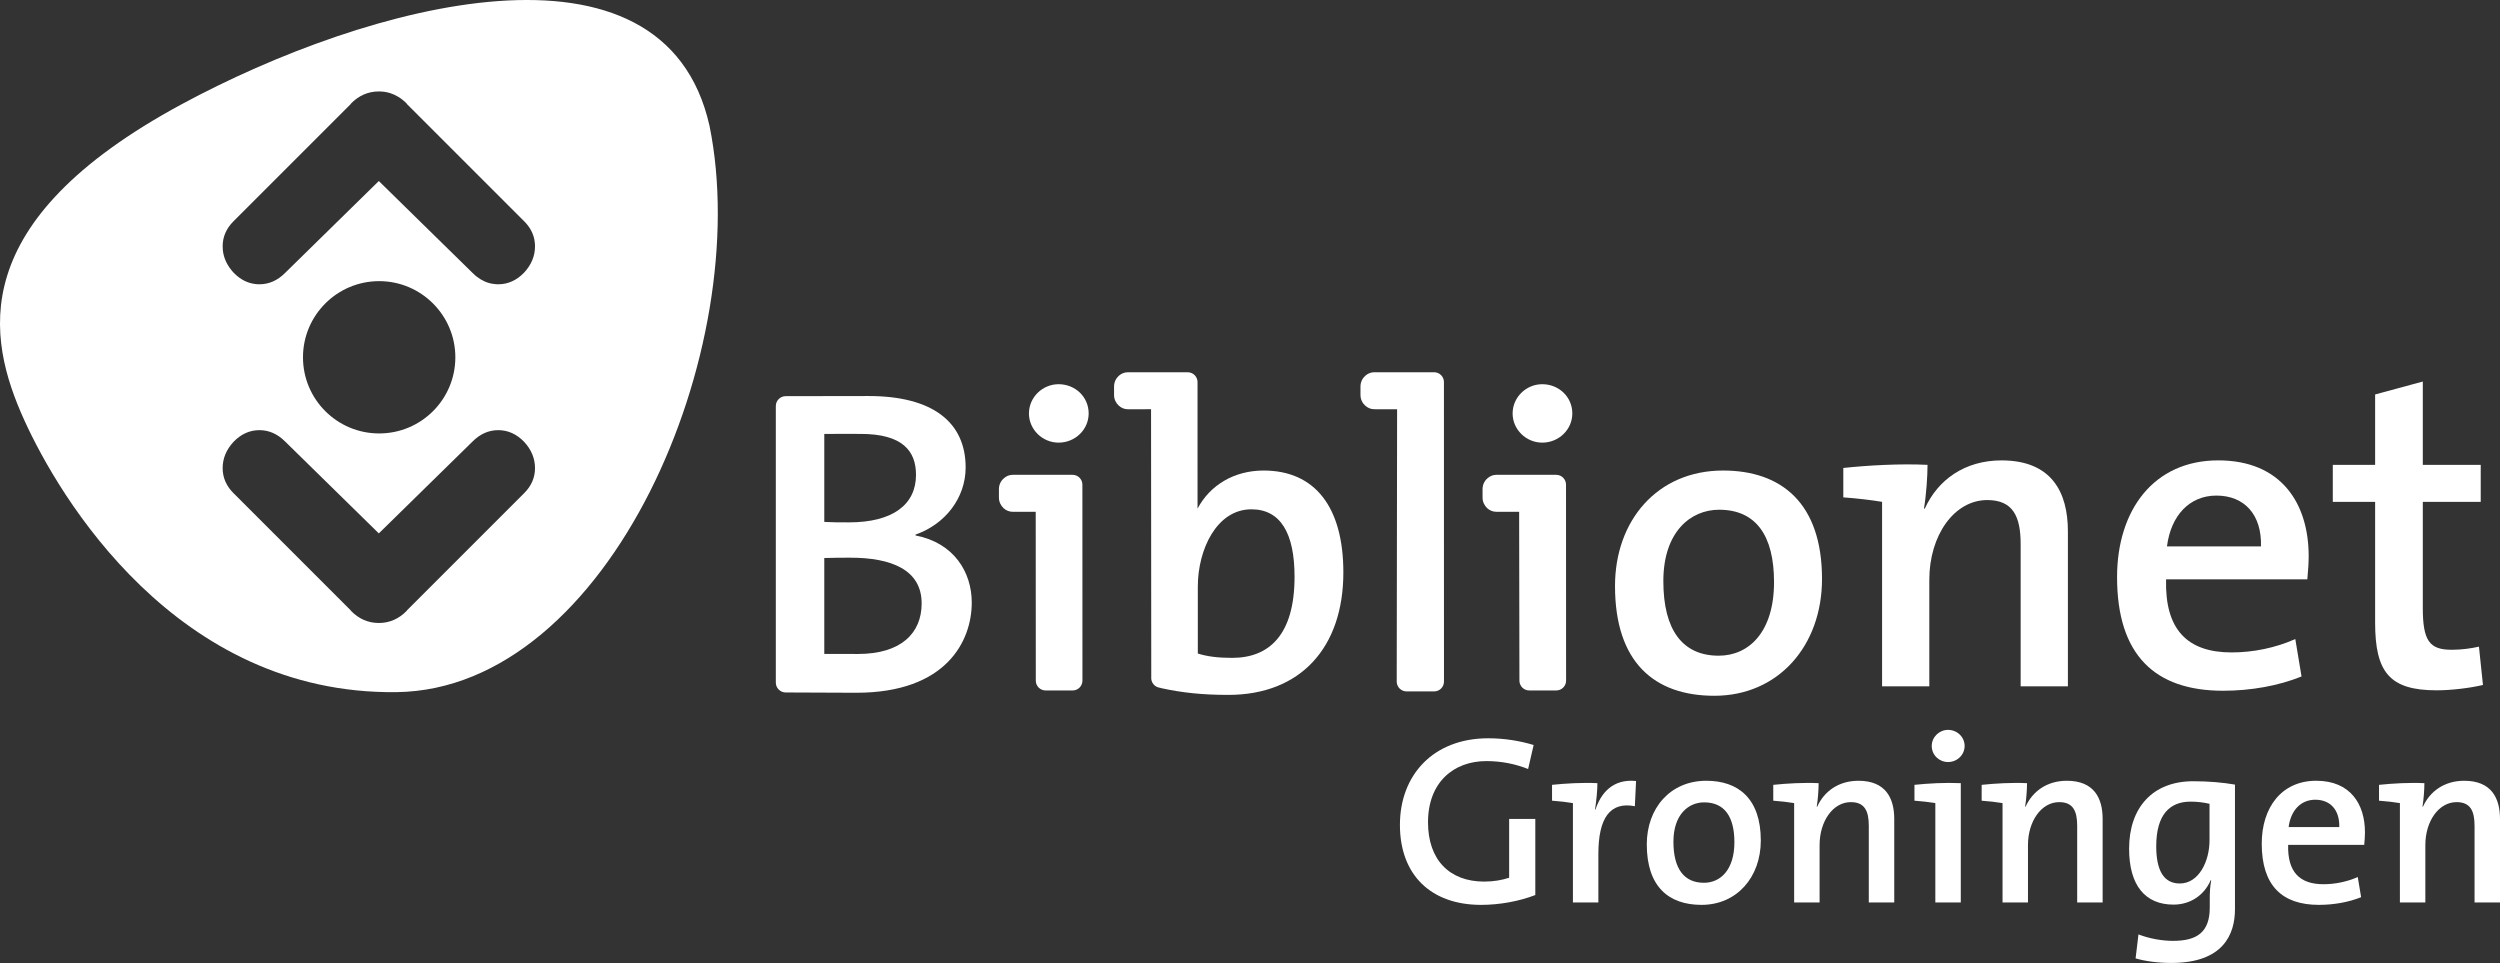
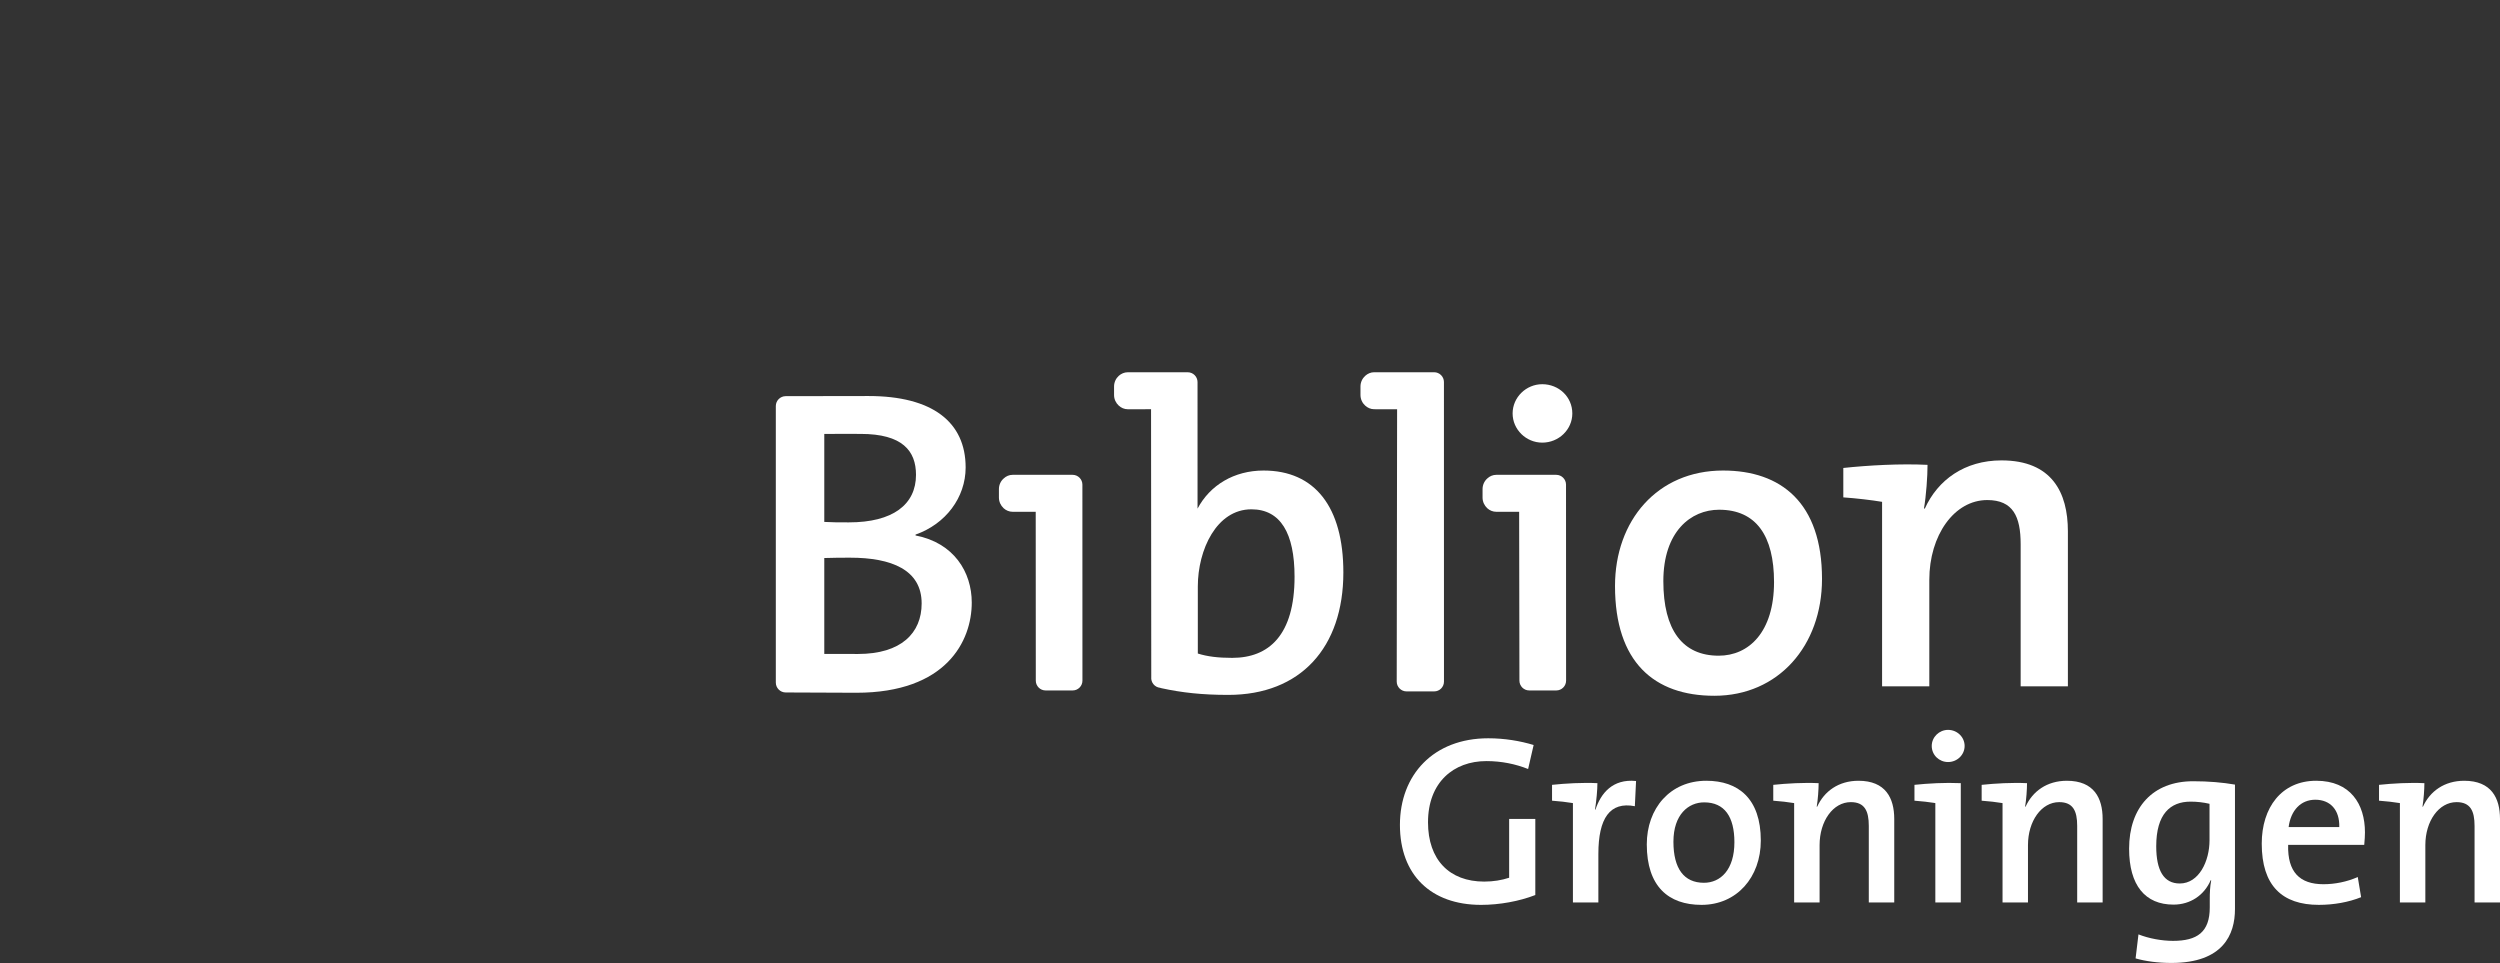
<svg xmlns="http://www.w3.org/2000/svg" width="100%" height="100%" viewBox="0 0 1806 696" version="1.1" xml:space="preserve" style="fill-rule:evenodd;clip-rule:evenodd;stroke-linejoin:round;stroke-miterlimit:2;">
  <rect x="0" y="0" width="1806" height="696" fill="#333333" stroke="none" />
  <g transform="matrix(4.167,0,0,4.167,1241.59,368.863)">
    <path d="M0,25.153C-6.272,25.153 -9.597,20.692 -9.597,12.23C-9.597,3.627 -4.835,-0.152 0.074,-0.152C6.5,-0.152 9.593,4.381 9.593,12.393C9.593,21.075 5.214,25.153 0,25.153M0.758,-6.948C-10.652,-6.948 -17.976,1.734 -17.976,13.068C-17.976,26.283 -11.176,32.101 -0.753,32.101C10.35,32.101 17.91,23.419 17.91,11.853C17.91,-1.362 10.806,-6.948 0.758,-6.948" style="fill:rgb(255,255,255);fill-rule:nonzero;" />
  </g>
  <g transform="matrix(4.167,0,0,4.167,1043.1,492.411)">
    <path d="M0,-51.943C0,-52.877 -0.767,-53.637 -1.698,-53.637L-12.088,-53.637C-12.681,-53.637 -13.221,-53.401 -13.638,-53.023C-14.144,-52.568 -14.468,-51.909 -14.468,-51.171L-14.468,-49.691C-14.468,-48.964 -14.154,-48.312 -13.659,-47.86C-13.241,-47.473 -12.691,-47.224 -12.088,-47.224C-12.088,-47.224 -8.119,-47.229 -8.119,-47.214L-8.186,0C-8.182,0.934 -7.412,1.694 -6.488,1.694L-1.686,1.694C-0.754,1.694 0.006,0.934 0.006,0L0,-51.943Z" style="fill:rgb(255,255,255);fill-rule:nonzero;" />
  </g>
  <g transform="matrix(4.167,0,0,4.167,890.144,295.666)">
    <path d="M0,43.095C-2.411,43.095 -4.304,42.87 -5.961,42.343L-5.961,30.715C-5.961,24.363 -2.716,17.341 3.327,17.341C8.385,17.341 10.809,21.491 10.809,29.037C10.809,39.173 6.348,43.095 0,43.095M-12.256,48.355C-8.731,49.125 -5.201,49.514 -0.682,49.514C11.864,49.514 19.27,41.289 19.27,28.288C19.27,16.96 14.358,10.619 5.44,10.619C0.338,10.619 -3.854,13.148 -6.009,17.223L-6.011,-4.724C-6.016,-5.658 -6.774,-6.419 -7.715,-6.419L-18.097,-6.419C-18.696,-6.419 -19.236,-6.182 -19.659,-5.804C-20.161,-5.349 -20.482,-4.69 -20.482,-3.952L-20.482,-2.472C-20.482,-1.745 -20.166,-1.093 -19.671,-0.641C-19.257,-0.254 -18.707,-0.005 -18.097,-0.005C-18.097,-0.005 -14.079,-0.023 -14.068,-0.01L-14.032,46.408C-14.125,47.341 -13.445,48.186 -12.512,48.282L-12.256,48.355Z" style="fill:rgb(255,255,255);fill-rule:nonzero;" />
  </g>
  <g transform="matrix(-4.167,0,0,4.167,1114.43,319.76)">
    <path d="M0.073,-10.13C2.868,-10.13 5.212,-7.859 5.212,-5.061C5.212,-2.268 2.868,0 0.073,0C-2.793,0 -5.139,-2.268 -5.139,-5.061C-5.139,-7.934 -2.793,-10.13 0.073,-10.13" style="fill:rgb(255,255,255);fill-rule:nonzero;" />
  </g>
  <g transform="matrix(4.167,0,0,4.167,1131.29,491.712)">
    <path d="M0,-33.987C0,-34.916 -0.763,-35.684 -1.698,-35.684L-12.089,-35.684C-12.683,-35.684 -13.226,-35.447 -13.642,-35.058C-14.144,-34.614 -14.469,-33.955 -14.469,-33.21L-14.469,-31.741C-14.469,-31.01 -14.152,-30.362 -13.662,-29.9C-13.241,-29.513 -12.69,-29.276 -12.089,-29.276C-12.089,-29.276 -8.138,-29.27 -8.126,-29.276L-8.078,0.002C-8.073,0.933 -7.315,1.697 -6.377,1.697L-1.689,1.697C-0.751,1.697 0.013,0.933 0.013,0.002L0,-33.987Z" style="fill:rgb(255,255,255);fill-rule:nonzero;" />
  </g>
  <g transform="matrix(-4.167,0,0,4.167,765.024,319.76)">
-     <path d="M0.069,-10.13C2.863,-10.13 5.211,-7.859 5.211,-5.061C5.211,-2.268 2.863,0 0.069,0C-2.806,0 -5.142,-2.268 -5.142,-5.061C-5.142,-7.934 -2.806,-10.13 0.069,-10.13" style="fill:rgb(255,255,255);fill-rule:nonzero;" />
-   </g>
+     </g>
  <g transform="matrix(4.167,0,0,4.167,781.923,491.712)">
    <path d="M0,-33.987C0,-34.916 -0.764,-35.684 -1.696,-35.684L-12.09,-35.684C-12.688,-35.684 -13.225,-35.447 -13.639,-35.058C-14.15,-34.614 -14.471,-33.955 -14.471,-33.21L-14.471,-31.741C-14.471,-31.01 -14.154,-30.362 -13.664,-29.9C-13.238,-29.513 -12.691,-29.276 -12.09,-29.276C-12.09,-29.276 -8.099,-29.27 -8.092,-29.276L-8.078,0.002C-8.078,0.933 -7.316,1.697 -6.378,1.697L-1.689,1.697C-0.757,1.697 0.007,0.933 0.007,0.002L0,-33.987Z" style="fill:rgb(255,255,255);fill-rule:nonzero;" />
  </g>
  <g transform="matrix(4.167,0,0,4.167,619.832,314.109)">
    <path d="M0,37.994C-2.34,37.994 -5.248,37.983 -5.848,37.983L-5.848,21.36C-4.668,21.301 -2.164,21.301 -1.358,21.301C5.813,21.301 11.031,23.41 11.031,29.227C11.031,34.369 7.484,37.994 0,37.994M0.458,-0.157C7.708,-0.157 10.052,2.792 10.052,6.94C10.052,12.082 6.051,15.18 -1.585,15.18C-3.274,15.18 -4.531,15.18 -5.848,15.101L-5.848,-0.147C-5.187,-0.175 -1.589,-0.157 0.458,-0.157M9.973,17.448L9.973,17.295C15.184,15.477 18.658,10.872 18.658,5.664C18.658,-2.197 12.921,-6.724 1.819,-6.724C-1.415,-6.724 -12.542,-6.701 -12.542,-6.701C-13.48,-6.701 -14.25,-5.929 -14.25,-4.995L-14.25,42.961C-14.25,43.894 -13.48,44.667 -12.542,44.667C-12.542,44.667 -3.4,44.718 -0.302,44.718C15.334,44.718 19.718,35.726 19.718,29.082C19.718,23.793 16.621,18.727 9.973,17.448" style="fill:rgb(255,255,255);fill-rule:nonzero;" />
  </g>
  <g transform="matrix(1,0,0,1,-337.168,-526.205)">
-     <path d="M849.749,617.227C816.865,470.169 602.99,528.819 468.249,601.59C311.174,686.469 327.636,770.032 354.715,829.719C379.849,885.115 464.374,1028.1 623.503,1026.21C777.745,1024.37 882.332,778.061 849.749,617.227ZM723.662,864.383C723.662,857.379 721.012,850.983 715.758,845.341C710.395,839.77 704.091,836.945 697.066,836.945C690.25,836.945 684.058,839.67 678.654,845.045C678.654,845.045 616.533,905.929 610.829,911.529C605.133,905.929 543.025,845.045 543.025,845.045C537.616,839.67 531.425,836.945 524.612,836.945C517.562,836.945 511.275,839.77 505.92,845.341C500.662,850.983 498.012,857.379 498.012,864.383C498.012,871.166 500.616,877.233 505.762,882.375L590.645,967.258C590.616,967.316 590.6,967.379 590.6,967.379C596.316,973.262 603.095,976.25 610.787,976.25L610.891,976.25C618.566,976.25 625.362,973.262 631.075,967.379C631.075,967.379 631.054,967.316 631.033,967.258L715.916,882.375C721.054,877.233 723.662,871.166 723.662,864.383ZM666.11,784.322C666.11,814.718 641.447,839.326 611.072,839.326C580.68,839.326 556.043,814.718 556.043,784.322C556.043,753.989 580.68,729.305 611.072,729.305C641.447,729.305 666.11,753.989 666.11,784.322ZM611.963,592.284C611.608,592.271 611.251,592.265 610.891,592.265L610.787,592.265C603.095,592.265 596.316,595.252 590.6,601.127C590.6,601.127 590.616,601.19 590.645,601.269L505.754,686.148C500.625,691.294 498.012,697.344 498.012,704.131C498.012,705.091 498.062,706.04 498.162,706.976L498.263,707.798C498.329,708.276 498.408,708.751 498.501,709.224C499.028,711.915 499.983,714.503 501.362,716.979L501.542,717.299C502.516,718.997 503.692,720.642 505.068,722.231C505.342,722.548 505.625,722.864 505.916,723.177C506.654,723.944 507.41,724.658 508.182,725.32L508.266,725.392C508.945,725.969 509.636,726.507 510.341,727.004C512.483,728.515 514.743,729.653 517.113,730.415C518.636,730.905 520.204,731.239 521.815,731.417L522.319,731.468L522.585,731.49C523.034,731.525 523.487,731.549 523.942,731.56C524.16,731.566 524.379,731.569 524.6,731.569C531.425,731.569 537.625,728.848 543.025,723.469C543.025,723.469 605.133,662.594 610.829,656.977C612.606,658.727 619.857,665.838 629.001,674.803C649.206,694.612 678.654,723.469 678.654,723.469C679.231,724.043 679.817,724.587 680.413,725.101C680.688,725.339 680.965,725.57 681.244,725.795L681.509,726.006C683.313,727.426 685.193,728.576 687.146,729.453C688.323,729.983 689.527,730.414 690.757,730.744C691.266,730.882 691.779,731.002 692.297,731.105C693.333,731.311 694.386,731.449 695.454,731.517L695.48,731.519C696.005,731.552 696.534,731.569 697.066,731.569C704.091,731.569 710.395,728.748 715.758,723.177C721.012,717.523 723.662,711.127 723.662,704.131C723.662,703.389 723.631,702.655 723.569,701.931C723.486,700.975 723.35,700.035 723.159,699.11C723.061,698.635 722.949,698.163 722.823,697.696C722.238,695.535 721.347,693.467 720.154,691.5L719.989,691.232C719.601,690.609 719.182,689.996 718.733,689.394C718.51,689.095 718.279,688.798 718.04,688.503L717.724,688.12L717.428,687.772C717.229,687.543 717.026,687.315 716.818,687.089C716.527,686.772 716.226,686.458 715.916,686.148L631.033,601.269C631.054,601.19 631.075,601.127 631.075,601.127L630.536,600.585L629.871,599.948C629.289,599.404 628.697,598.889 628.094,598.403C627.909,598.254 627.724,598.107 627.537,597.964C627.261,597.751 626.983,597.545 626.702,597.344L626.519,597.214C626.112,596.927 625.701,596.652 625.285,596.39L624.993,596.209C623.101,595.048 621.121,594.141 619.058,593.492L618.756,593.399C617.679,593.074 616.58,592.819 615.459,592.634L614.771,592.529L614.308,592.469C613.768,592.403 613.224,592.353 612.675,592.319L611.963,592.284Z" style="fill:white;" />
-   </g>
+     </g>
  <g transform="matrix(4.167,0,0,4.167,1459.72,332.59)">
    <path d="M0,39.164L0,14.522C0,9.733 -1.313,6.875 -5.793,6.875C-11.51,6.875 -15.835,12.977 -15.835,20.702L-15.835,39.164L-24.023,39.164L-24.023,7.184C-25.877,6.875 -28.504,6.566 -30.744,6.411L-30.744,1.313C-26.418,0.85 -20.857,0.541 -16.144,0.772C-16.144,2.781 -16.376,6.102 -16.763,8.342L-16.608,8.342C-14.368,3.399 -9.733,0 -3.321,0C5.408,0 8.189,5.562 8.189,12.282L8.189,39.164L0,39.164Z" style="fill:white;fill-rule:nonzero;" />
  </g>
  <g transform="matrix(4.167,0,0,4.167,1601.15,473.563)">
-     <path d="M0,-27.731C-4.635,-27.731 -7.88,-24.332 -8.575,-18.925L7.724,-18.925C7.879,-24.409 4.866,-27.731 0,-27.731M15.758,-13.209L-8.729,-13.209C-8.961,-4.48 -5.021,-0.54 2.626,-0.54C6.334,-0.54 10.196,-1.313 13.673,-2.857L14.754,3.631C10.737,5.253 5.948,6.103 1.158,6.103C-10.66,6.103 -17.226,-0.077 -17.226,-13.595C-17.226,-25.182 -10.892,-33.834 0.309,-33.834C11.278,-33.834 15.99,-26.341 15.99,-17.226C15.99,-16.144 15.913,-14.831 15.758,-13.209" style="fill:white;fill-rule:nonzero;" />
-   </g>
+     </g>
  <g transform="matrix(4.167,0,0,4.167,1760.21,275.62)">
-     <path d="M0,53.532C-8.188,53.532 -10.66,50.365 -10.66,41.791L-10.66,20.857L-17.998,20.857L-17.998,14.445L-10.66,14.445L-10.66,2.24L-2.395,0L-2.395,14.445L7.647,14.445L7.647,20.857L-2.395,20.857L-2.395,39.242C-2.395,44.958 -1.236,46.503 2.627,46.503C4.326,46.503 5.948,46.271 7.339,45.962L8.034,52.605C5.717,53.146 2.549,53.532 0,53.532" style="fill:white;fill-rule:nonzero;" />
-   </g>
+     </g>
  <g transform="matrix(4.167,0,0,4.167,1069.92,533.335)">
    <path d="M0,28.881C-8.697,28.881 -14.066,23.679 -14.066,15.023C-14.066,6.326 -8.24,0 1.249,0C4.078,0 6.783,0.458 9.114,1.165L8.157,5.327C5.951,4.453 3.537,3.954 0.916,3.954C-4.744,3.954 -9.197,7.616 -9.197,14.566C-9.197,21.057 -5.493,24.844 0.541,24.844C2.164,24.844 3.579,24.595 4.869,24.178L4.869,13.983L9.405,13.983L9.405,27.175C6.616,28.257 3.205,28.881 0,28.881" style="fill:white;fill-rule:nonzero;" />
  </g>
  <g transform="matrix(4.167,0,0,4.167,1181.02,631.995)">
    <path d="M0,-11.901C-4.328,-12.733 -6.326,-9.82 -6.326,-3.62L-6.326,4.786L-10.737,4.786L-10.737,-12.442C-11.736,-12.608 -13.15,-12.775 -14.357,-12.858L-14.357,-15.605C-12.027,-15.854 -9.031,-16.021 -6.492,-15.896C-6.492,-14.731 -6.658,-12.9 -6.908,-11.318L-6.825,-11.318C-5.91,-14.107 -3.871,-16.687 0.208,-16.271L0,-11.901Z" style="fill:white;fill-rule:nonzero;" />
  </g>
  <g transform="matrix(4.167,0,0,4.167,1231.08,638.07)">
    <path d="M0,-14.025C-2.705,-14.025 -5.327,-11.944 -5.327,-7.2C-5.327,-2.54 -3.496,-0.084 -0.041,-0.084C2.83,-0.084 5.244,-2.331 5.244,-7.117C5.244,-11.528 3.537,-14.025 0,-14.025M-0.458,3.745C-6.2,3.745 -9.945,0.54 -9.945,-6.742C-9.945,-12.984 -5.909,-17.77 0.375,-17.77C5.91,-17.77 9.821,-14.691 9.821,-7.408C9.821,-1.041 5.66,3.745 -0.458,3.745" style="fill:white;fill-rule:nonzero;" />
  </g>
  <g transform="matrix(4.167,0,0,4.167,1350.02,564.025)">
    <path d="M0,21.099L0,7.824C0,5.244 -0.707,3.704 -3.121,3.704C-6.2,3.704 -8.531,6.992 -8.531,11.153L-8.531,21.099L-12.942,21.099L-12.942,3.871C-13.941,3.704 -15.356,3.538 -16.562,3.455L-16.562,0.708C-14.232,0.459 -11.236,0.292 -8.697,0.417C-8.697,1.499 -8.822,3.288 -9.03,4.495L-8.947,4.495C-7.74,1.831 -5.243,0 -1.789,0C2.913,0 4.411,2.997 4.411,6.617L4.411,21.099L0,21.099Z" style="fill:white;fill-rule:nonzero;" />
  </g>
  <g transform="matrix(4.167,0,0,4.167,1407.28,628.703)">
    <path d="M0,-18.768C-1.54,-18.768 -2.83,-19.975 -2.83,-21.556C-2.83,-23.096 -1.54,-24.344 0,-24.344C1.581,-24.344 2.871,-23.096 2.871,-21.556C2.871,-20.017 1.581,-18.768 0,-18.768M-2.206,5.576L-2.206,-11.652C-3.205,-11.818 -4.619,-11.985 -5.826,-12.068L-5.826,-14.815C-3.496,-15.064 -0.499,-15.231 2.206,-15.106L2.206,5.576L-2.206,5.576Z" style="fill:white;fill-rule:nonzero;" />
  </g>
  <g transform="matrix(4.167,0,0,4.167,1500.56,564.025)">
    <path d="M0,21.099L0,7.824C0,5.244 -0.707,3.704 -3.121,3.704C-6.2,3.704 -8.531,6.992 -8.531,11.153L-8.531,21.099L-12.942,21.099L-12.942,3.871C-13.941,3.704 -15.356,3.538 -16.562,3.455L-16.562,0.708C-14.232,0.459 -11.236,0.292 -8.697,0.417C-8.697,1.499 -8.822,3.288 -9.03,4.495L-8.947,4.495C-7.74,1.831 -5.243,0 -1.789,0C2.913,0 4.411,2.997 4.411,6.617L4.411,21.099L0,21.099Z" style="fill:white;fill-rule:nonzero;" />
  </g>
  <g transform="matrix(4.167,0,0,4.167,1596.16,679.335)">
    <path d="M0,-23.679C-1.082,-23.929 -2.164,-24.054 -3.288,-24.054C-6.825,-24.054 -9.239,-21.889 -9.239,-16.313C-9.239,-12.152 -7.949,-9.863 -5.16,-9.863C-1.831,-9.863 0,-13.733 0,-17.353L0,-23.679ZM-6.617,3.911C-8.906,3.911 -11.111,3.62 -12.817,3.121L-12.318,-1.041C-10.528,-0.333 -8.281,0.083 -6.326,0.083C-2.164,0.083 0.041,-1.415 0.041,-5.701L0.041,-7.075C0.041,-8.282 0.083,-9.322 0.291,-10.404L0.208,-10.445C-0.916,-7.824 -3.329,-6.201 -6.242,-6.201C-11.153,-6.201 -13.941,-9.53 -13.941,-15.897C-13.941,-23.013 -9.863,-27.59 -2.83,-27.59C-0.167,-27.59 2.247,-27.382 4.411,-27.008L4.411,-5.41C4.411,-1.082 2.414,3.911 -6.617,3.911" style="fill:white;fill-rule:nonzero;" />
  </g>
  <g transform="matrix(4.167,0,0,4.167,1672.55,639.971)">
    <path d="M0,-14.939C-2.497,-14.939 -4.245,-13.108 -4.619,-10.195L4.162,-10.195C4.245,-13.15 2.622,-14.939 0,-14.939M8.489,-7.115L-4.702,-7.115C-4.827,-2.413 -2.705,-0.291 1.415,-0.291C3.412,-0.291 5.493,-0.707 7.366,-1.539L7.949,1.957C5.785,2.83 3.205,3.288 0.624,3.288C-5.743,3.288 -9.28,-0.041 -9.28,-7.324C-9.28,-13.566 -5.867,-18.227 0.167,-18.227C6.076,-18.227 8.614,-14.19 8.614,-9.28C8.614,-8.697 8.572,-7.989 8.489,-7.115" style="fill:white;fill-rule:nonzero;" />
  </g>
  <g transform="matrix(4.167,0,0,4.167,1787.62,564.025)">
    <path d="M0,21.099L0,7.824C0,5.244 -0.707,3.704 -3.121,3.704C-6.2,3.704 -8.531,6.992 -8.531,11.153L-8.531,21.099L-12.942,21.099L-12.942,3.871C-13.941,3.704 -15.356,3.538 -16.562,3.455L-16.562,0.708C-14.232,0.459 -11.236,0.292 -8.697,0.417C-8.697,1.499 -8.822,3.288 -9.03,4.495L-8.947,4.495C-7.74,1.831 -5.243,0 -1.789,0C2.913,0 4.411,2.997 4.411,6.617L4.411,21.099L0,21.099Z" style="fill:white;fill-rule:nonzero;" />
  </g>
</svg>